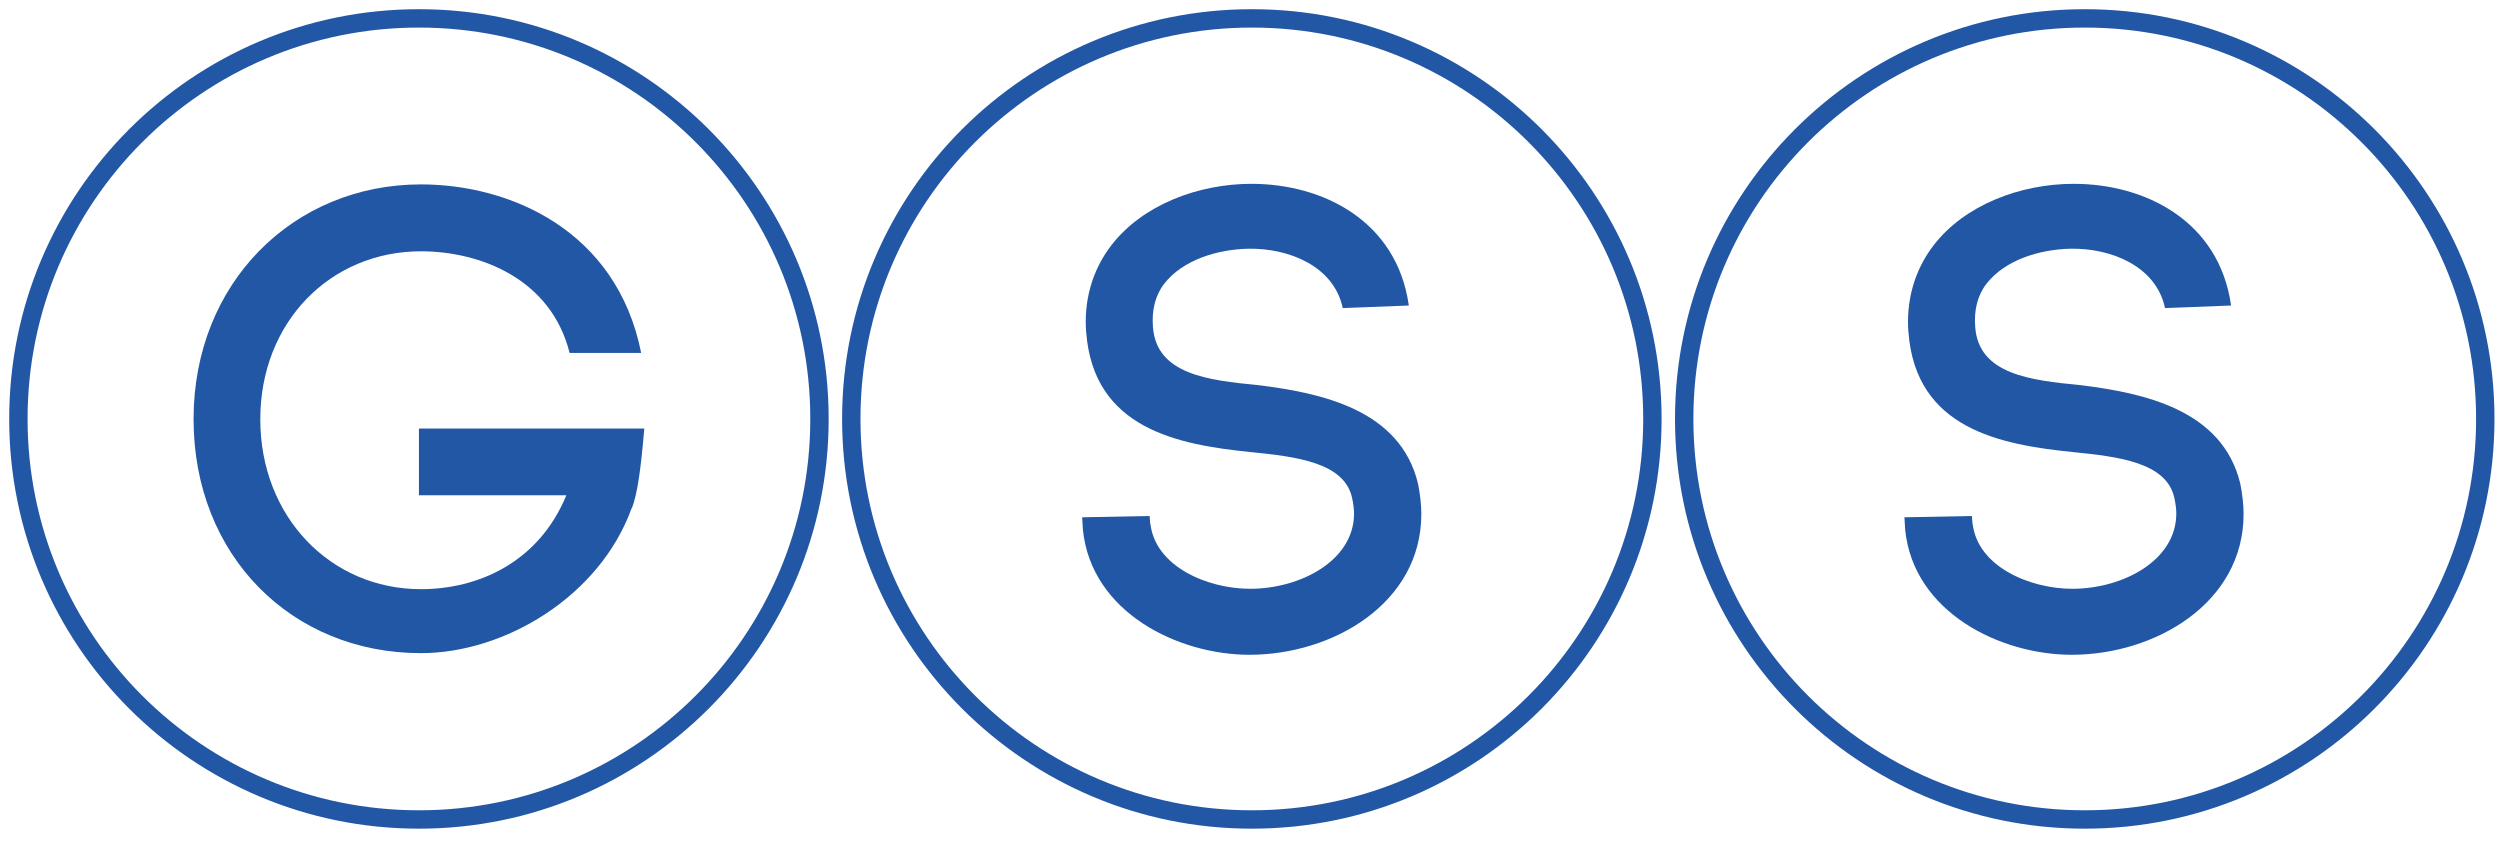
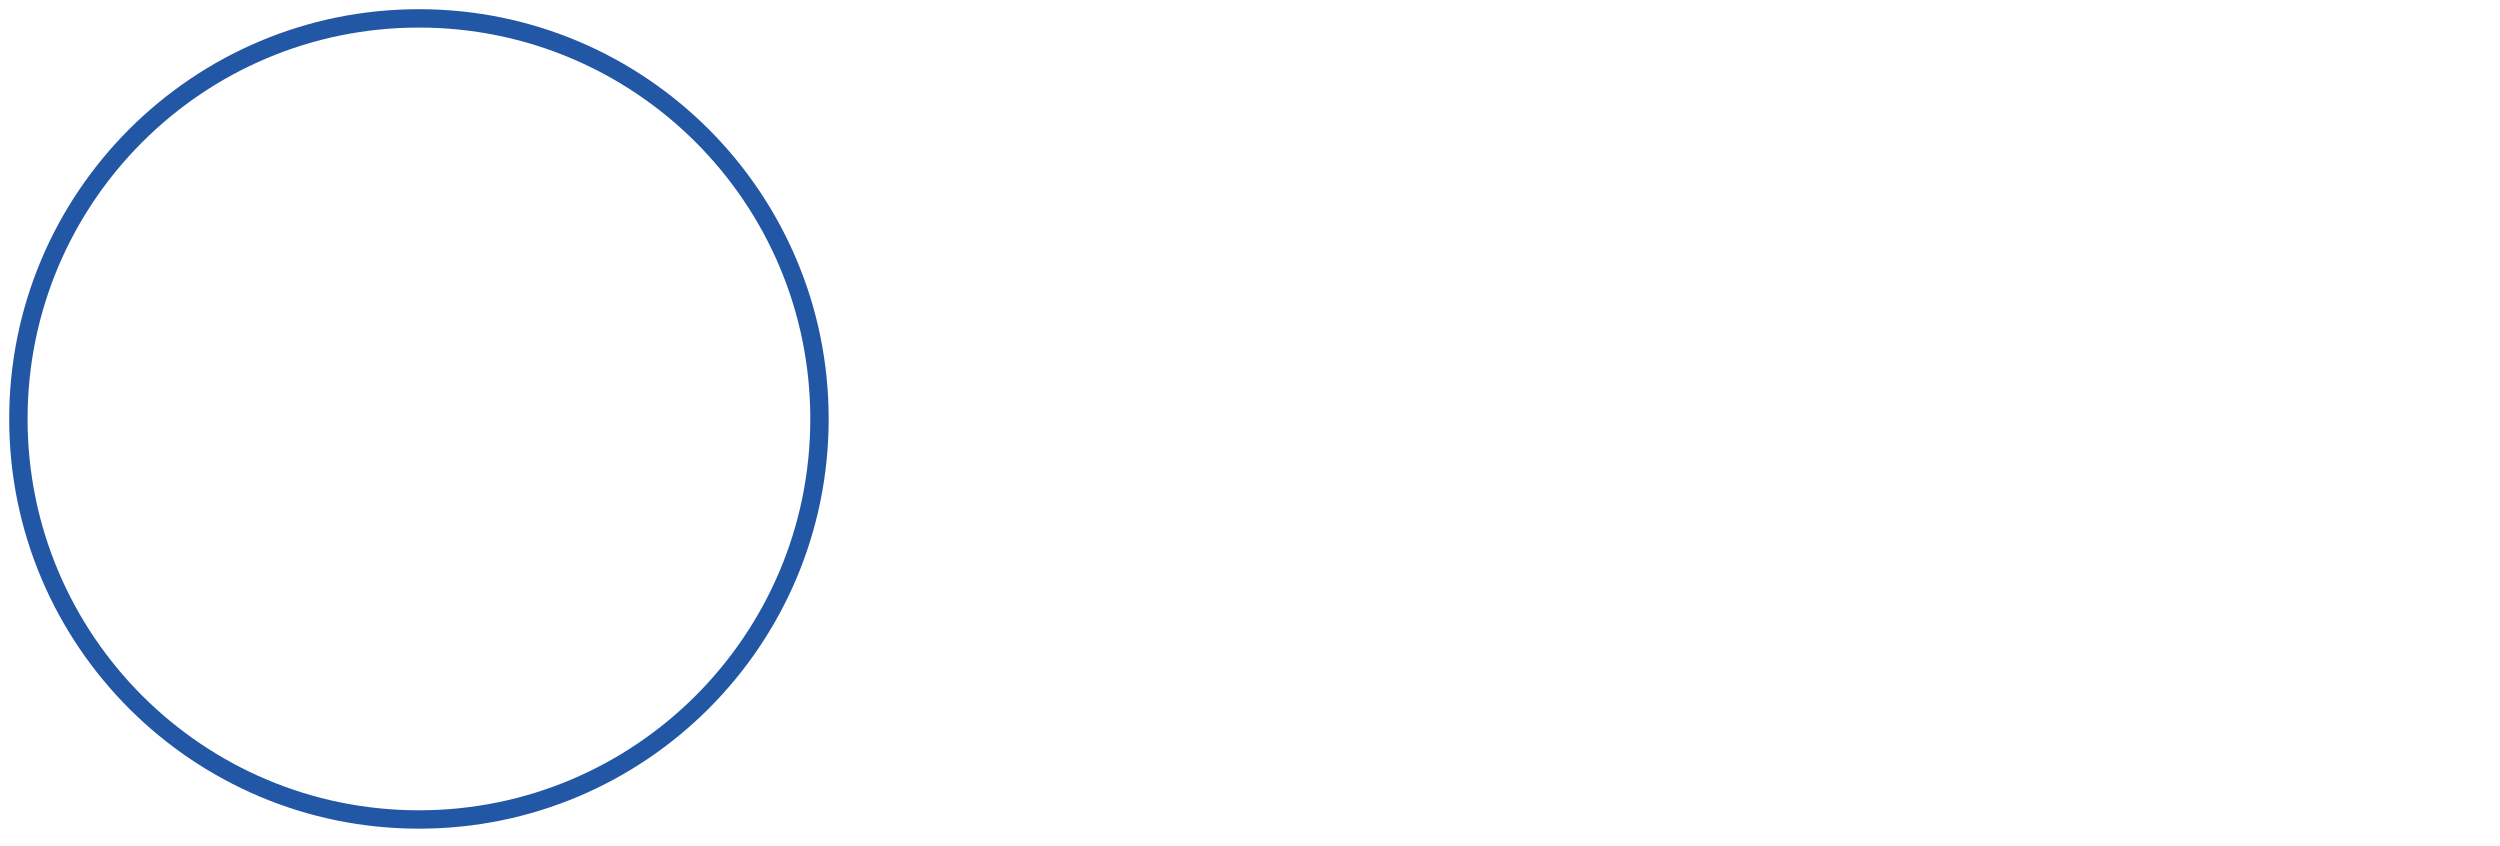
<svg xmlns="http://www.w3.org/2000/svg" width="136" height="46" viewBox="0 0 136 46" fill="none">
  <g clip-path="url(#clip0_8671_34922)">
    <path d="M22.79 44.58C34.824 44.58 44.58 34.824 44.58 22.79C44.58 10.756 34.824 1 22.79 1C10.756 1 1 10.756 1 22.79C1 34.824 10.756 44.58 22.79 44.58Z" stroke="#2257A6" stroke-miterlimit="10" />
-     <path d="M68.1 44.58C80.135 44.58 89.891 34.824 89.891 22.79C89.891 10.756 80.135 1 68.1 1C56.066 1 46.31 10.756 46.31 22.79C46.31 34.824 56.066 44.58 68.1 44.58Z" stroke="#2257A6" stroke-miterlimit="10" />
-     <path d="M113.41 44.58C125.444 44.58 135.2 34.824 135.2 22.79C135.2 10.756 125.444 1 113.41 1C101.376 1 91.62 10.756 91.62 22.79C91.62 34.824 101.376 44.58 113.41 44.58Z" stroke="#2257A6" stroke-miterlimit="10" />
-     <path d="M117.771 16.73C117.271 14.46 114.821 13.49 112.631 13.53C110.941 13.57 109.071 14.14 108.061 15.44C107.561 16.09 107.381 16.91 107.451 17.78C107.631 20.37 110.471 20.69 113.171 20.95C116.621 21.38 120.901 22.28 121.871 26.31C121.981 26.85 122.051 27.46 122.051 27.96C122.051 32.82 117.231 35.62 112.701 35.62C108.821 35.62 104.101 33.32 103.641 28.82L103.601 28.14L107.271 28.07L107.311 28.61V28.47C107.561 30.81 110.401 32.03 112.741 32.03C115.441 32.03 118.391 30.52 118.391 27.93C118.391 27.68 118.351 27.39 118.281 27.07C117.851 25.16 115.261 24.84 112.741 24.59C108.821 24.19 104.221 23.33 103.821 18.08V18.12C103.681 16.43 104.111 14.74 105.191 13.34C106.881 11.15 109.901 10 112.811 10C116.691 10 120.721 12.01 121.371 16.62L117.771 16.76V16.73Z" fill="#2257A6" />
-     <path d="M73.04 16.73C72.54 14.46 70.09 13.49 67.9 13.53C66.21 13.57 64.34 14.14 63.33 15.44C62.83 16.09 62.65 16.91 62.72 17.78C62.9 20.37 65.74 20.69 68.44 20.95C71.89 21.38 76.17 22.28 77.14 26.31C77.25 26.85 77.32 27.46 77.32 27.96C77.32 32.82 72.5 35.62 67.97 35.62C64.09 35.62 59.37 33.32 58.91 28.82L58.87 28.14L62.54 28.07L62.58 28.61V28.47C62.83 30.81 65.67 32.03 68.01 32.03C70.71 32.03 73.66 30.52 73.66 27.93C73.66 27.68 73.62 27.39 73.55 27.07C73.12 25.16 70.53 24.84 68.01 24.59C64.09 24.19 59.49 23.33 59.09 18.08V18.12C58.95 16.43 59.38 14.74 60.46 13.34C62.15 11.15 65.17 10 68.08 10C71.96 10 75.99 12.01 76.64 16.62L73.04 16.76V16.73Z" fill="#2257A6" />
-     <path d="M30.99 19.211C29.98 15.151 26.1 13.671 22.9 13.671C17.97 13.671 14.16 17.521 14.16 22.811C14.16 28.101 17.97 32.051 22.9 32.051C25.99 32.051 29.3 30.611 30.81 26.941H22.79V23.311H35.05C34.87 25.431 34.69 26.831 34.37 27.661V27.621C32.64 32.441 27.46 35.531 22.9 35.531C15.85 35.531 10.53 30.211 10.53 22.801C10.53 15.391 15.96 10.031 22.9 10.031C27.72 10.031 33.55 12.511 34.88 19.201H31L30.99 19.211Z" fill="#2257A6" />
  </g>
  <defs>
    <clipPath id="clip0_8671_34922">
      <rect width="136" height="46" fill="white" />
    </clipPath>
  </defs>
</svg>